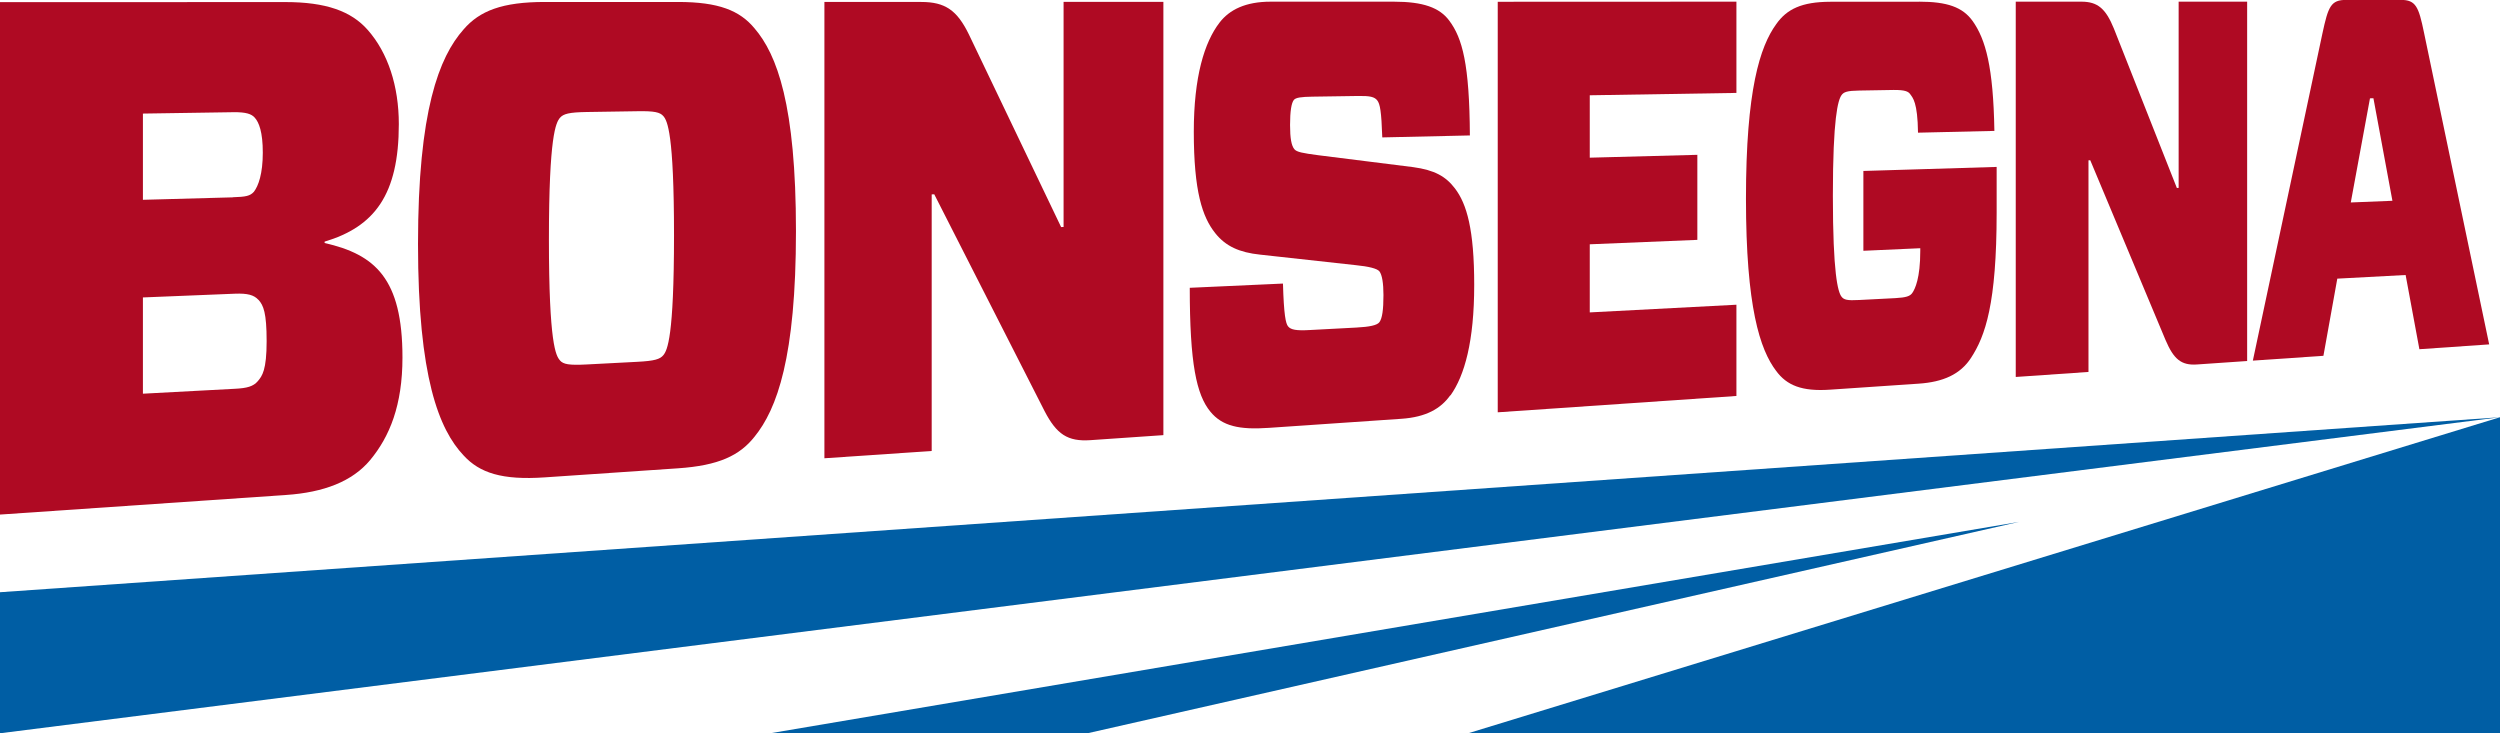
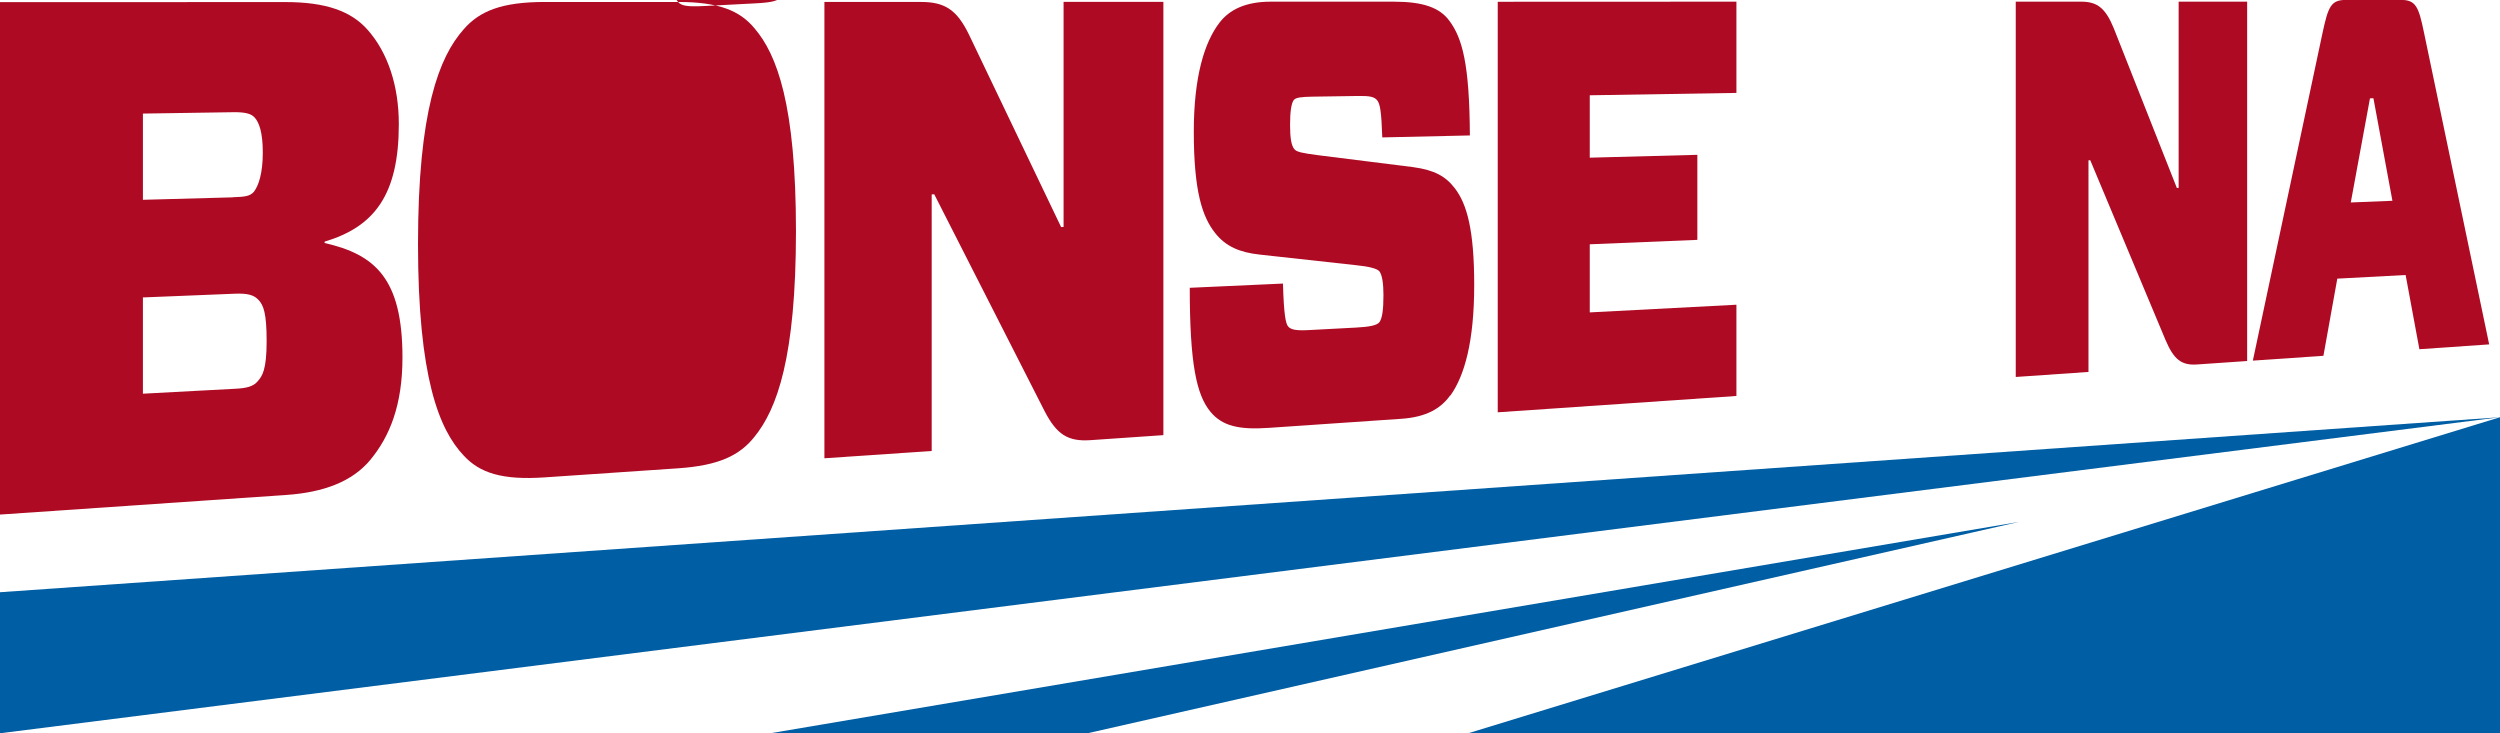
<svg xmlns="http://www.w3.org/2000/svg" xml:space="preserve" width="25.4mm" height="7.451mm" style="shape-rendering:geometricPrecision; text-rendering:geometricPrecision; image-rendering:optimizeQuality; fill-rule:evenodd; clip-rule:evenodd" viewBox="0 0 25.4 7.451">
  <defs>
    <style type="text/css">
   
    .fil0 {fill:#005EA4;fill-rule:nonzero}
    .fil1 {fill:#AF0A23;fill-rule:nonzero}
   
  </style>
  </defs>
  <g id="Livello_x0020_1">
    <g id="_112766520">
      <polygon id="_113335776" class="fil0" points="25.4,4.239 14.913,7.451 25.4,7.451 " />
      <polygon id="_113335872" class="fil0" points="0,6.017 0,7.45 25.4,4.239 " />
      <polygon id="_113335944" class="fil0" points="20.515,5.302 7.819,7.451 11.044,7.451 " />
      <path id="_113336040" class="fil1" d="M0 0.022l2.899 -0.001c0.412,-0 0.669,0.092 0.837,0.283 0.205,0.232 0.316,0.569 0.316,0.957 0,0.718 -0.248,1.043 -0.754,1.194l0 0.014c0.513,0.117 0.791,0.36 0.791,1.163 0,0.486 -0.13,0.803 -0.328,1.042 -0.181,0.217 -0.47,0.329 -0.856,0.355l-2.905 0.199 0 -5.207zm2.367 1.982c0.129,-0.004 0.174,-0.012 0.213,-0.056 0.045,-0.059 0.09,-0.182 0.09,-0.397 0,-0.208 -0.038,-0.308 -0.083,-0.357 -0.032,-0.035 -0.084,-0.056 -0.219,-0.054l-0.916 0.014 0 0.876 0.916 -0.025zm0.258 1.042c-0.045,-0.049 -0.109,-0.067 -0.238,-0.062l-0.935 0.038 0 0.978 0.935 -0.05c0.123,-0.006 0.187,-0.024 0.232,-0.077 0.045,-0.053 0.09,-0.113 0.09,-0.407 0,-0.287 -0.032,-0.364 -0.083,-0.42z" />
-       <path id="_113336136" class="fil1" d="M6.889 0.02c0.413,-0 0.627,0.087 0.777,0.268 0.228,0.266 0.421,0.776 0.421,2.06 0,1.284 -0.193,1.808 -0.421,2.089 -0.151,0.191 -0.364,0.293 -0.777,0.321l-1.353 0.092c-0.435,0.03 -0.663,-0.045 -0.826,-0.223 -0.249,-0.264 -0.463,-0.792 -0.463,-2.148 0,-1.356 0.214,-1.899 0.463,-2.18 0.163,-0.189 0.392,-0.279 0.826,-0.279l1.353 -0zm-1.2 3.642c0.035,0.04 0.094,0.05 0.27,0.041l0.517 -0.027c0.173,-0.009 0.23,-0.026 0.264,-0.068 0.04,-0.05 0.108,-0.182 0.108,-1.218 0,-1.036 -0.068,-1.163 -0.108,-1.21 -0.034,-0.04 -0.092,-0.053 -0.264,-0.05l-0.517 0.008c-0.176,0.003 -0.235,0.018 -0.27,0.059 -0.041,0.049 -0.112,0.181 -0.112,1.236 0,1.062 0.071,1.182 0.112,1.228z" />
+       <path id="_113336136" class="fil1" d="M6.889 0.02c0.413,-0 0.627,0.087 0.777,0.268 0.228,0.266 0.421,0.776 0.421,2.06 0,1.284 -0.193,1.808 -0.421,2.089 -0.151,0.191 -0.364,0.293 -0.777,0.321l-1.353 0.092c-0.435,0.03 -0.663,-0.045 -0.826,-0.223 -0.249,-0.264 -0.463,-0.792 -0.463,-2.148 0,-1.356 0.214,-1.899 0.463,-2.18 0.163,-0.189 0.392,-0.279 0.826,-0.279l1.353 -0zc0.035,0.04 0.094,0.05 0.27,0.041l0.517 -0.027c0.173,-0.009 0.23,-0.026 0.264,-0.068 0.04,-0.05 0.108,-0.182 0.108,-1.218 0,-1.036 -0.068,-1.163 -0.108,-1.21 -0.034,-0.04 -0.092,-0.053 -0.264,-0.05l-0.517 0.008c-0.176,0.003 -0.235,0.018 -0.27,0.059 -0.041,0.049 -0.112,0.181 -0.112,1.236 0,1.062 0.071,1.182 0.112,1.228z" />
      <path id="_113406488" class="fil1" d="M11.82 4.421l-0.741 0.051c-0.232,0.016 -0.344,-0.06 -0.466,-0.295l-1.121 -2.203 -0.026 0.001 0 2.607 -1.09 0.074 0 -4.636 0.984 -0c0.243,-0 0.364,0.084 0.484,0.33l0.937 1.957 0.025 -0.001 0 -2.287 1.014 -0 0 4.402z" />
      <path id="_113406560" class="fil1" d="M14.734 4.017c-0.094,0.133 -0.243,0.221 -0.497,0.238l-1.345 0.092c-0.301,0.021 -0.474,-0.017 -0.595,-0.165 -0.141,-0.172 -0.209,-0.487 -0.209,-1.258l0.947 -0.043c0.009,0.32 0.028,0.406 0.052,0.435 0.028,0.035 0.085,0.045 0.222,0.037l0.471 -0.025c0.134,-0.007 0.212,-0.023 0.235,-0.055 0.028,-0.038 0.041,-0.124 0.041,-0.275 0,-0.121 -0.014,-0.206 -0.041,-0.241 -0.023,-0.029 -0.11,-0.05 -0.24,-0.063l-0.972 -0.107c-0.211,-0.022 -0.35,-0.085 -0.456,-0.218 -0.131,-0.164 -0.218,-0.424 -0.218,-1.031 0,-0.557 0.107,-0.908 0.262,-1.109 0.101,-0.131 0.265,-0.212 0.518,-0.212l1.254 -0c0.295,-0 0.463,0.06 0.561,0.192 0.134,0.179 0.206,0.442 0.21,1.167l-0.89 0.02c-0.009,-0.267 -0.023,-0.34 -0.051,-0.376 -0.028,-0.036 -0.074,-0.047 -0.194,-0.045l-0.466 0.007c-0.113,0.002 -0.169,0.009 -0.188,0.034 -0.024,0.031 -0.038,0.112 -0.038,0.254 0,0.136 0.014,0.209 0.043,0.245 0.024,0.03 0.085,0.041 0.244,0.062l0.964 0.121c0.217,0.03 0.33,0.093 0.424,0.216 0.121,0.158 0.196,0.419 0.196,0.981 0,0.574 -0.098,0.921 -0.241,1.122z" />
      <polygon id="_113406632" class="fil1" points="17.642,4.023 15.217,4.189 15.217,0.018 17.642,0.017 17.642,0.944 16.152,0.968 16.152,1.602 17.245,1.573 17.245,2.437 16.152,2.482 16.152,3.174 17.642,3.096 " />
-       <path id="_113406704" class="fil1" d="M19.498 0.017c0.285,0 0.443,0.055 0.545,0.198 0.131,0.186 0.209,0.464 0.22,1.115l-0.776 0.018c-0.004,-0.31 -0.053,-0.354 -0.08,-0.392 -0.019,-0.027 -0.054,-0.043 -0.169,-0.042l-0.349 0.006c-0.121,0.002 -0.157,0.014 -0.18,0.048 -0.035,0.051 -0.087,0.227 -0.087,1.02 0,0.793 0.051,0.977 0.087,1.025 0.024,0.033 0.059,0.042 0.18,0.035l0.368 -0.019c0.108,-0.006 0.15,-0.019 0.173,-0.054 0.027,-0.04 0.08,-0.148 0.08,-0.425l0 -0.028 -0.578 0.026 0 -0.811 1.354 -0.041 0 0.465c0,0.924 -0.115,1.253 -0.261,1.476 -0.109,0.167 -0.283,0.244 -0.53,0.261l-0.9 0.061c-0.289,0.02 -0.441,-0.044 -0.549,-0.19 -0.165,-0.217 -0.307,-0.649 -0.307,-1.751 0,-1.103 0.142,-1.544 0.307,-1.772 0.108,-0.154 0.26,-0.227 0.549,-0.228l0.904 -0z" />
      <path id="_113406776" class="fil1" d="M22.83 3.668l-0.509 0.035c-0.159,0.011 -0.236,-0.053 -0.319,-0.248l-0.765 -1.827 -0.018 0.001 0 2.15 -0.739 0.051 0 -3.813 0.667 -0c0.165,0 0.247,0.07 0.33,0.273l0.64 1.62 0.018 -0.001 0 -1.892 0.696 -0 0 3.652z" />
      <path id="_113406848" class="fil1" d="M24.441 2.794l-0.694 0.037 -0.141 0.784 -0.717 0.049 0.707 -3.325c0.059,-0.273 0.085,-0.34 0.242,-0.34l0.555 0c0.153,0 0.181,0.071 0.235,0.333l0.662 3.167 -0.709 0.049 -0.14 -0.755zm-0.557 -0.737l0.423 -0.017 -0.193 -1.042 -0.035 0.001 -0.195 1.058z" />
    </g>
  </g>
</svg>